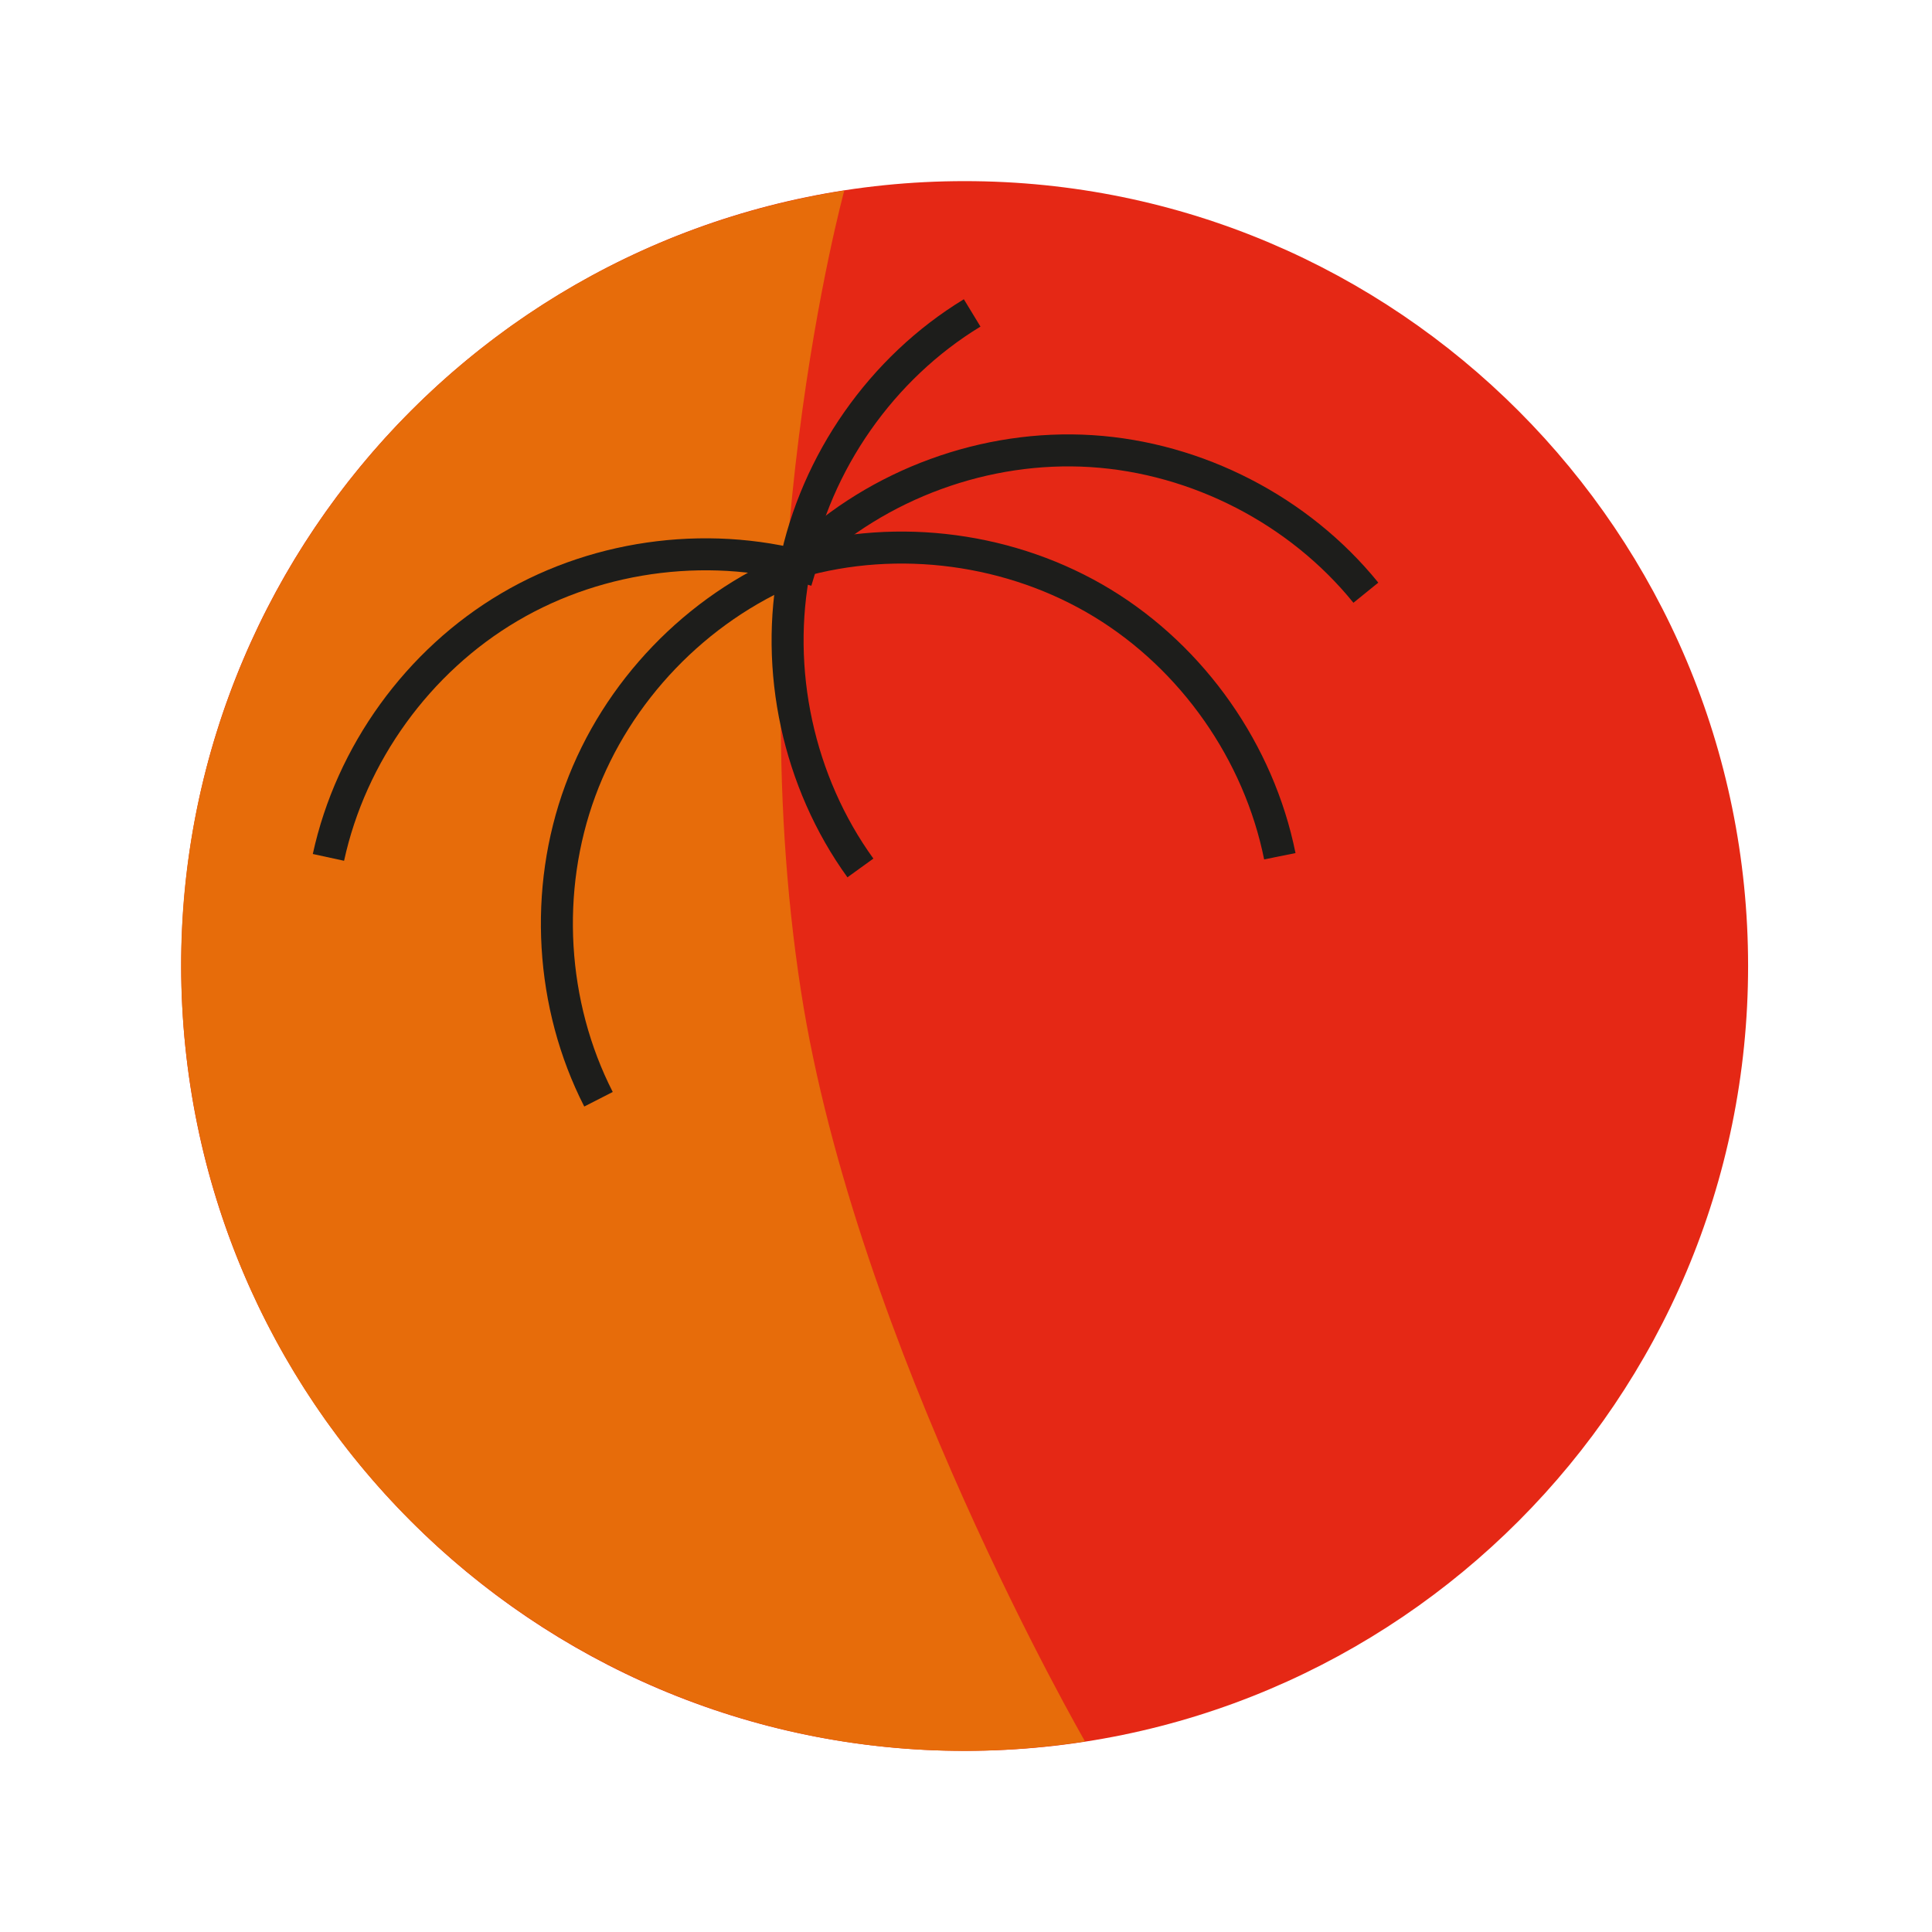
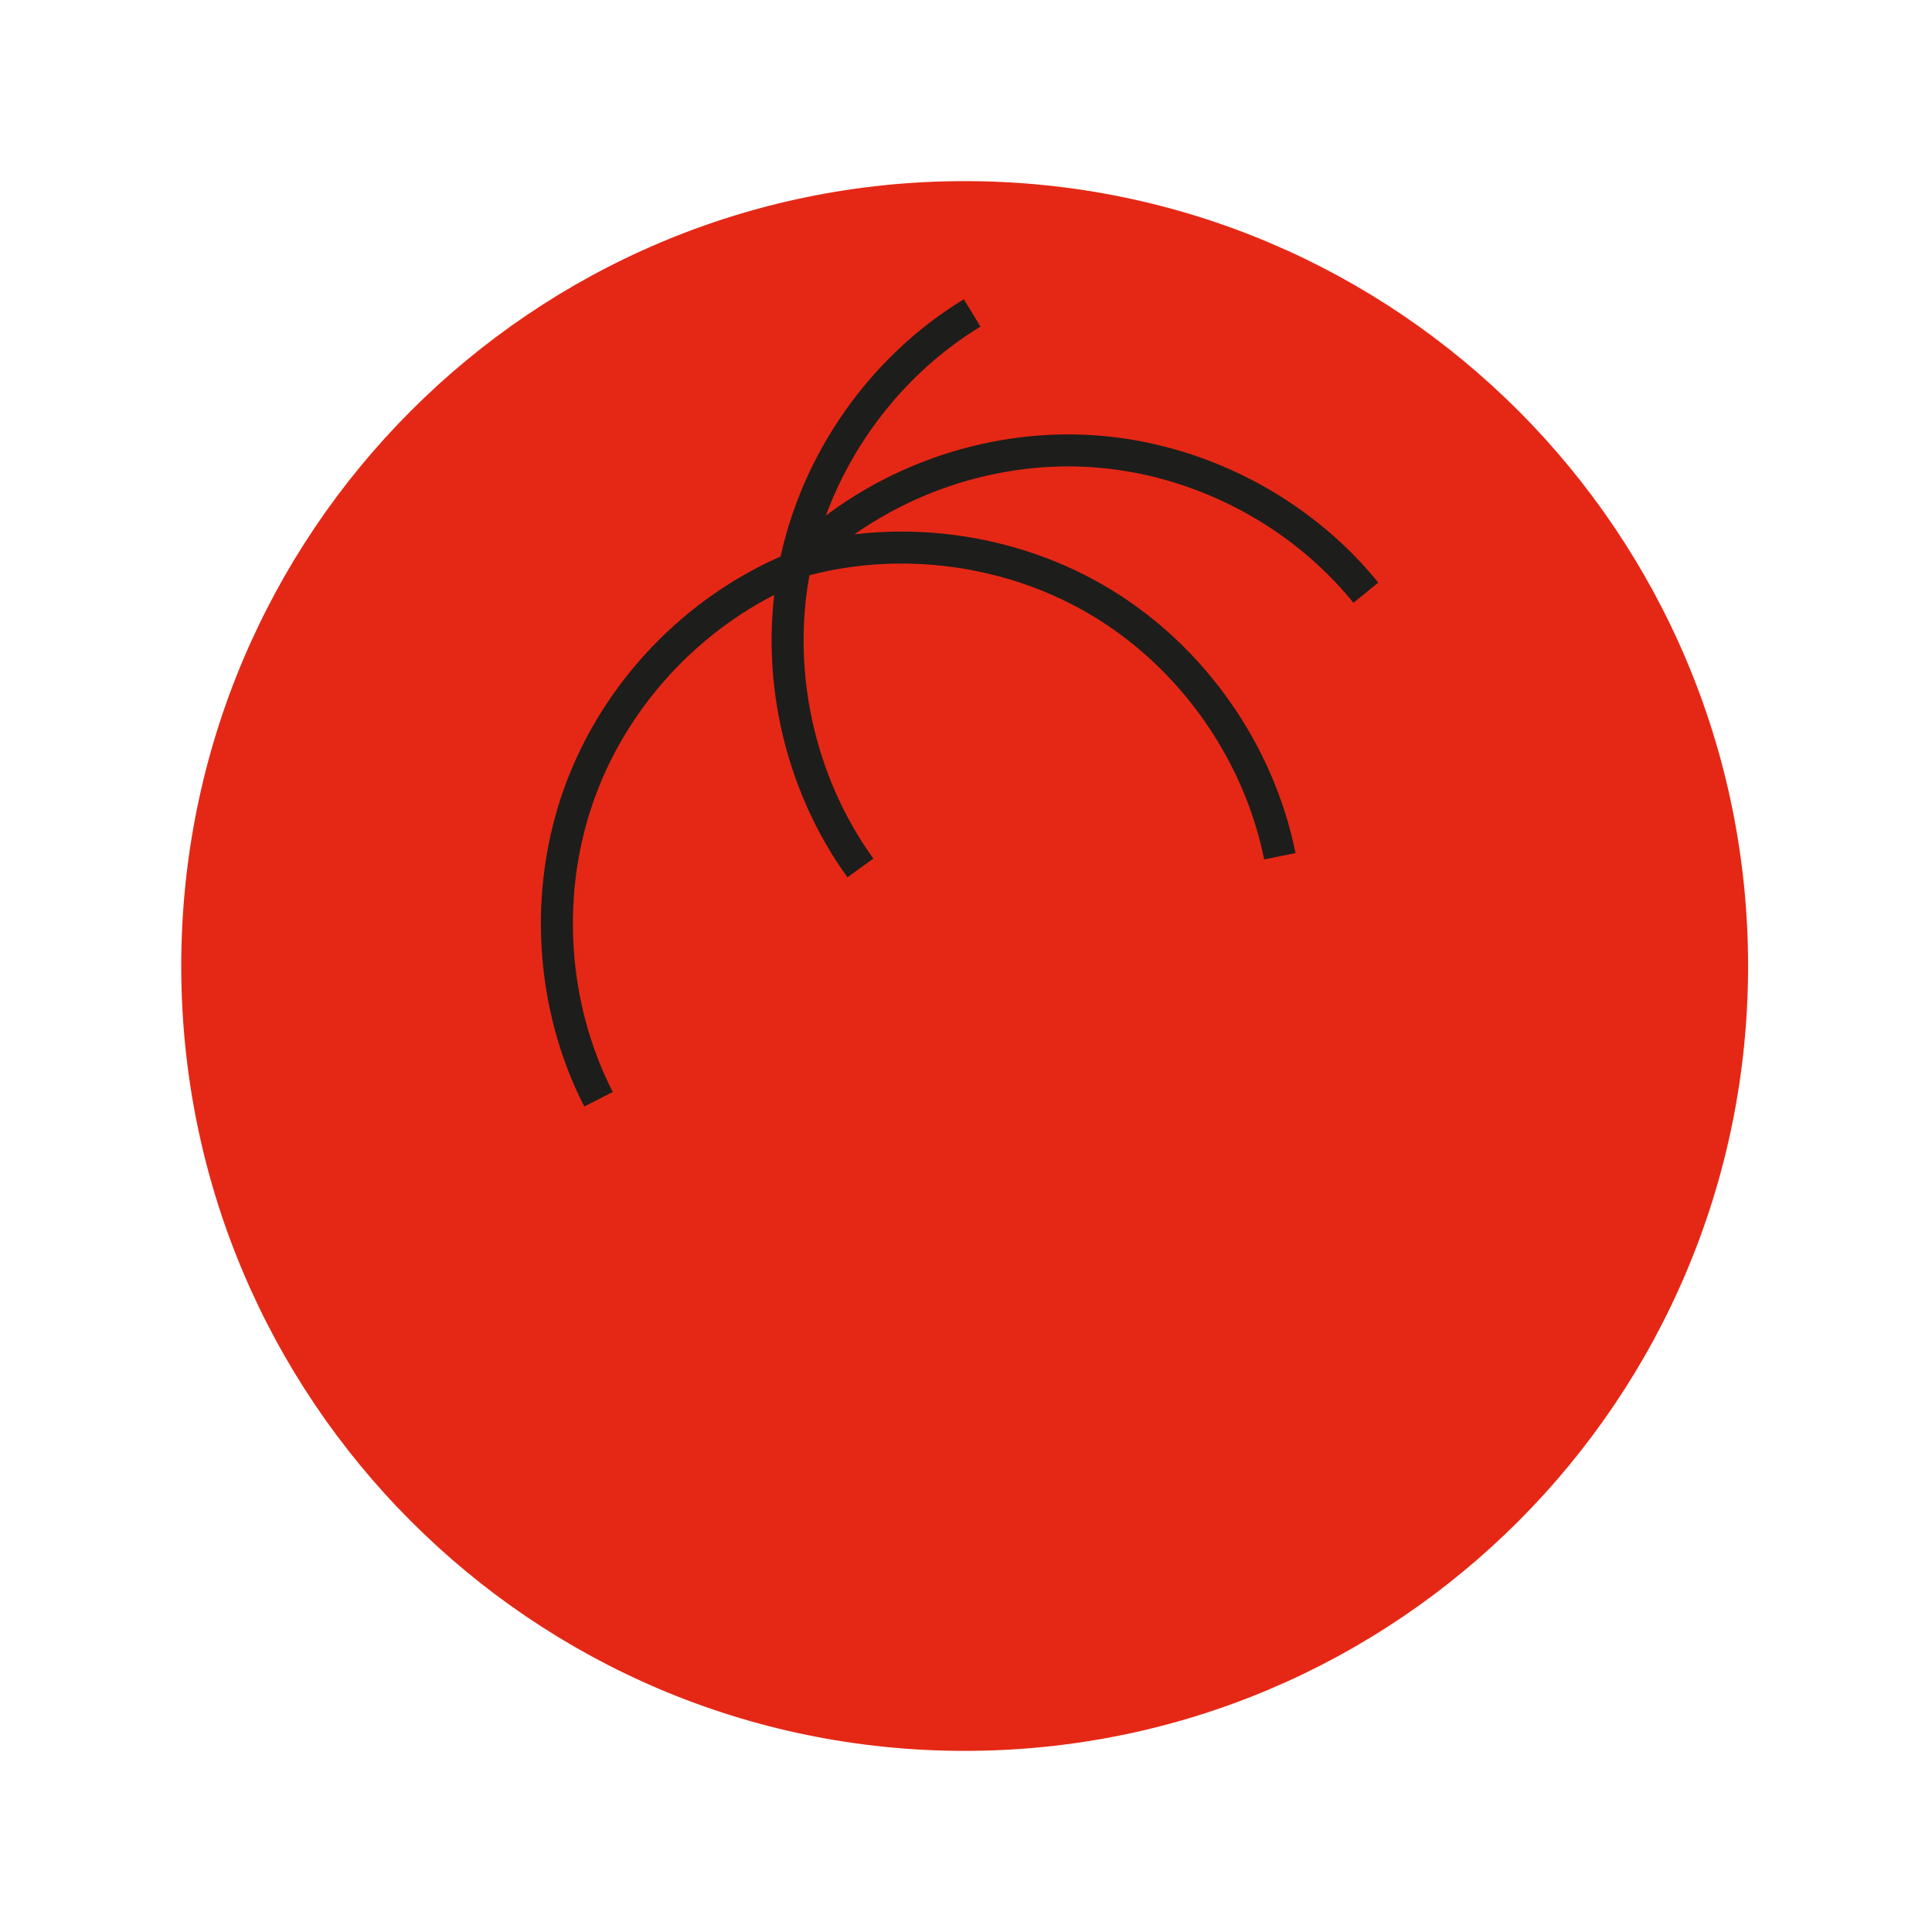
<svg xmlns="http://www.w3.org/2000/svg" width="32" height="32" viewBox="0 0 32 32" fill="none">
  <path d="M15.978 29C23.145 29 28.954 23.18 28.954 16C28.954 8.82 23.145 3 15.978 3C8.812 3 3.002 8.82 3.002 16C3.002 23.18 8.812 29 15.978 29Z" fill="#E52815" />
-   <path d="M17.976 28.843C10.895 29.948 4.258 25.092 3.156 18C2.054 10.905 6.902 4.261 13.984 3.156C13.984 3.156 12.214 9.628 13.268 16.424C14.177 22.276 17.973 28.846 17.973 28.846L17.976 28.843Z" fill="#E76C0A" />
  <path d="M13.279 9.226C14.545 8.013 16.331 7.361 18.079 7.472C19.828 7.583 21.518 8.452 22.623 9.817" stroke="#1D1D1B" stroke-width="0.53" stroke-miterlimit="10" />
  <path d="M13.197 9.311C14.882 8.826 16.766 9.08 18.262 9.991C19.759 10.903 20.851 12.46 21.198 14.182" stroke="#1D1D1B" stroke-width="0.53" stroke-miterlimit="10" />
  <path d="M14.251 14.376C13.223 12.953 12.82 11.093 13.167 9.374C13.514 7.652 14.603 6.094 16.102 5.183" stroke="#1D1D1B" stroke-width="0.53" stroke-miterlimit="10" />
-   <path d="M5.44 14.201C5.813 12.484 6.926 10.945 8.439 10.055C9.949 9.165 11.835 8.94 13.515 9.448" stroke="#1D1D1B" stroke-width="0.53" stroke-miterlimit="10" />
  <path d="M9.913 18.207C9.115 16.644 9.004 14.744 9.611 13.097C10.217 11.449 11.534 10.079 13.155 9.409" stroke="#1D1D1B" stroke-width="0.53" stroke-miterlimit="10" />
</svg>